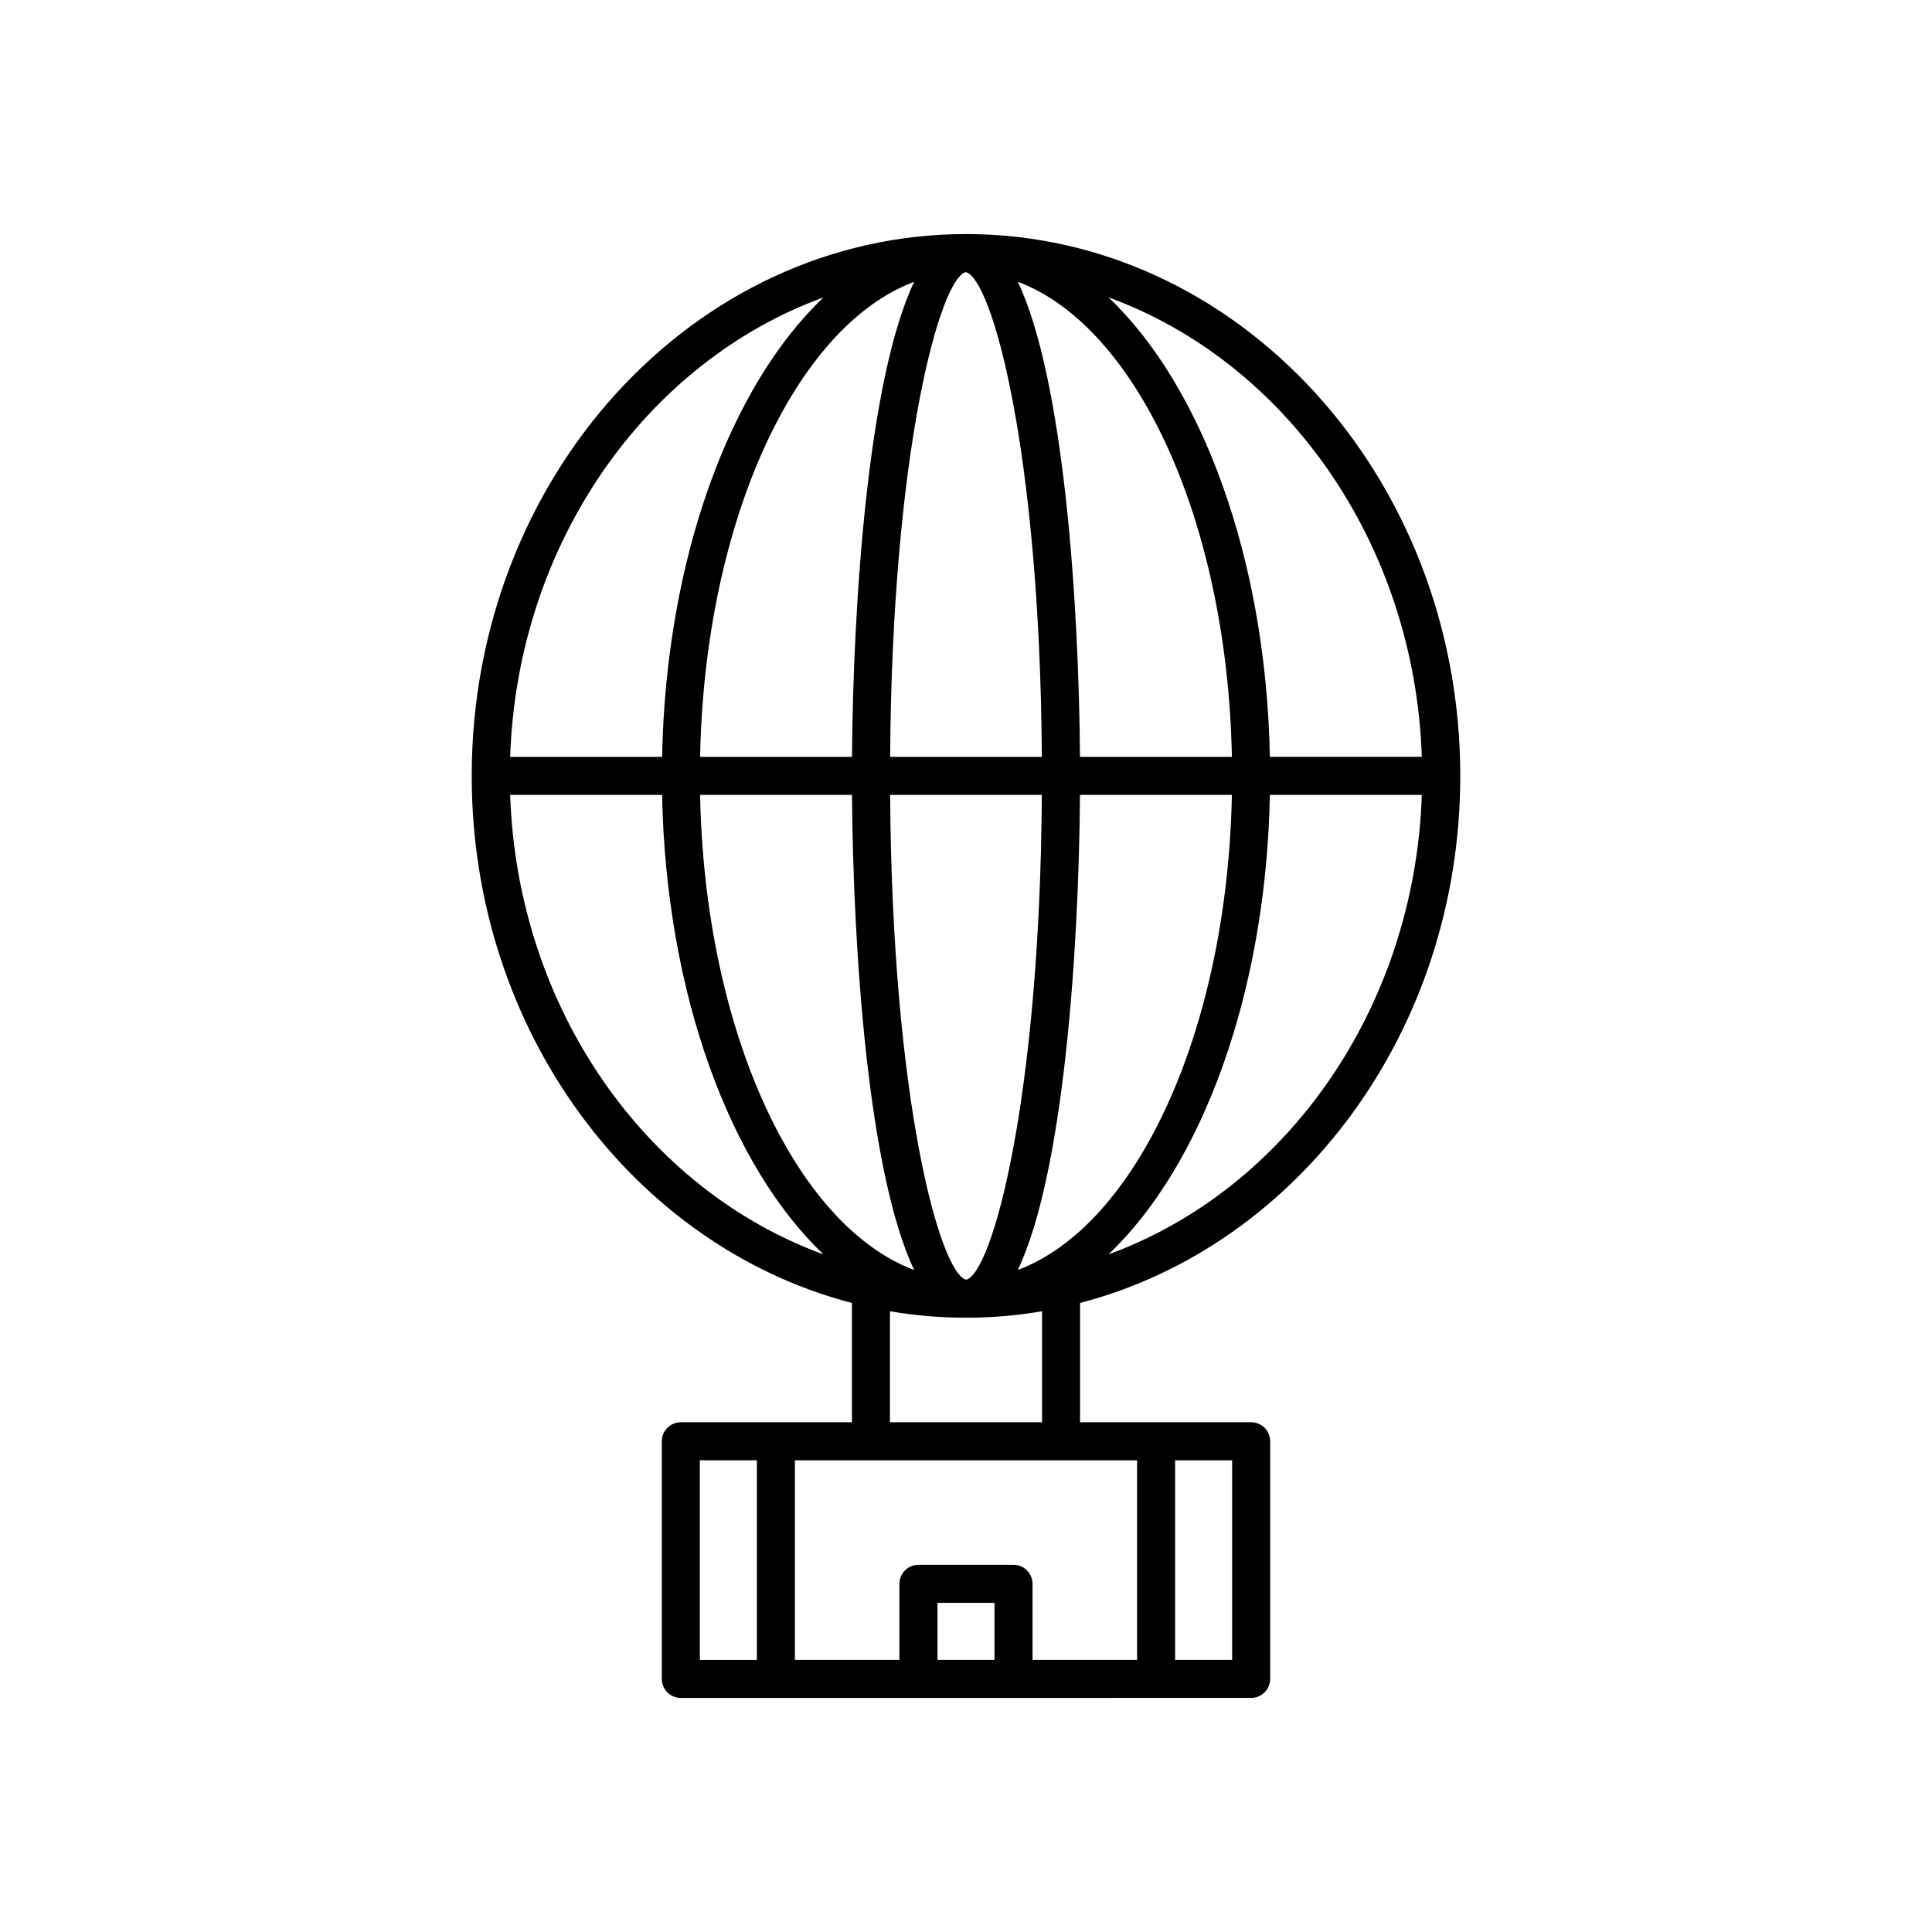
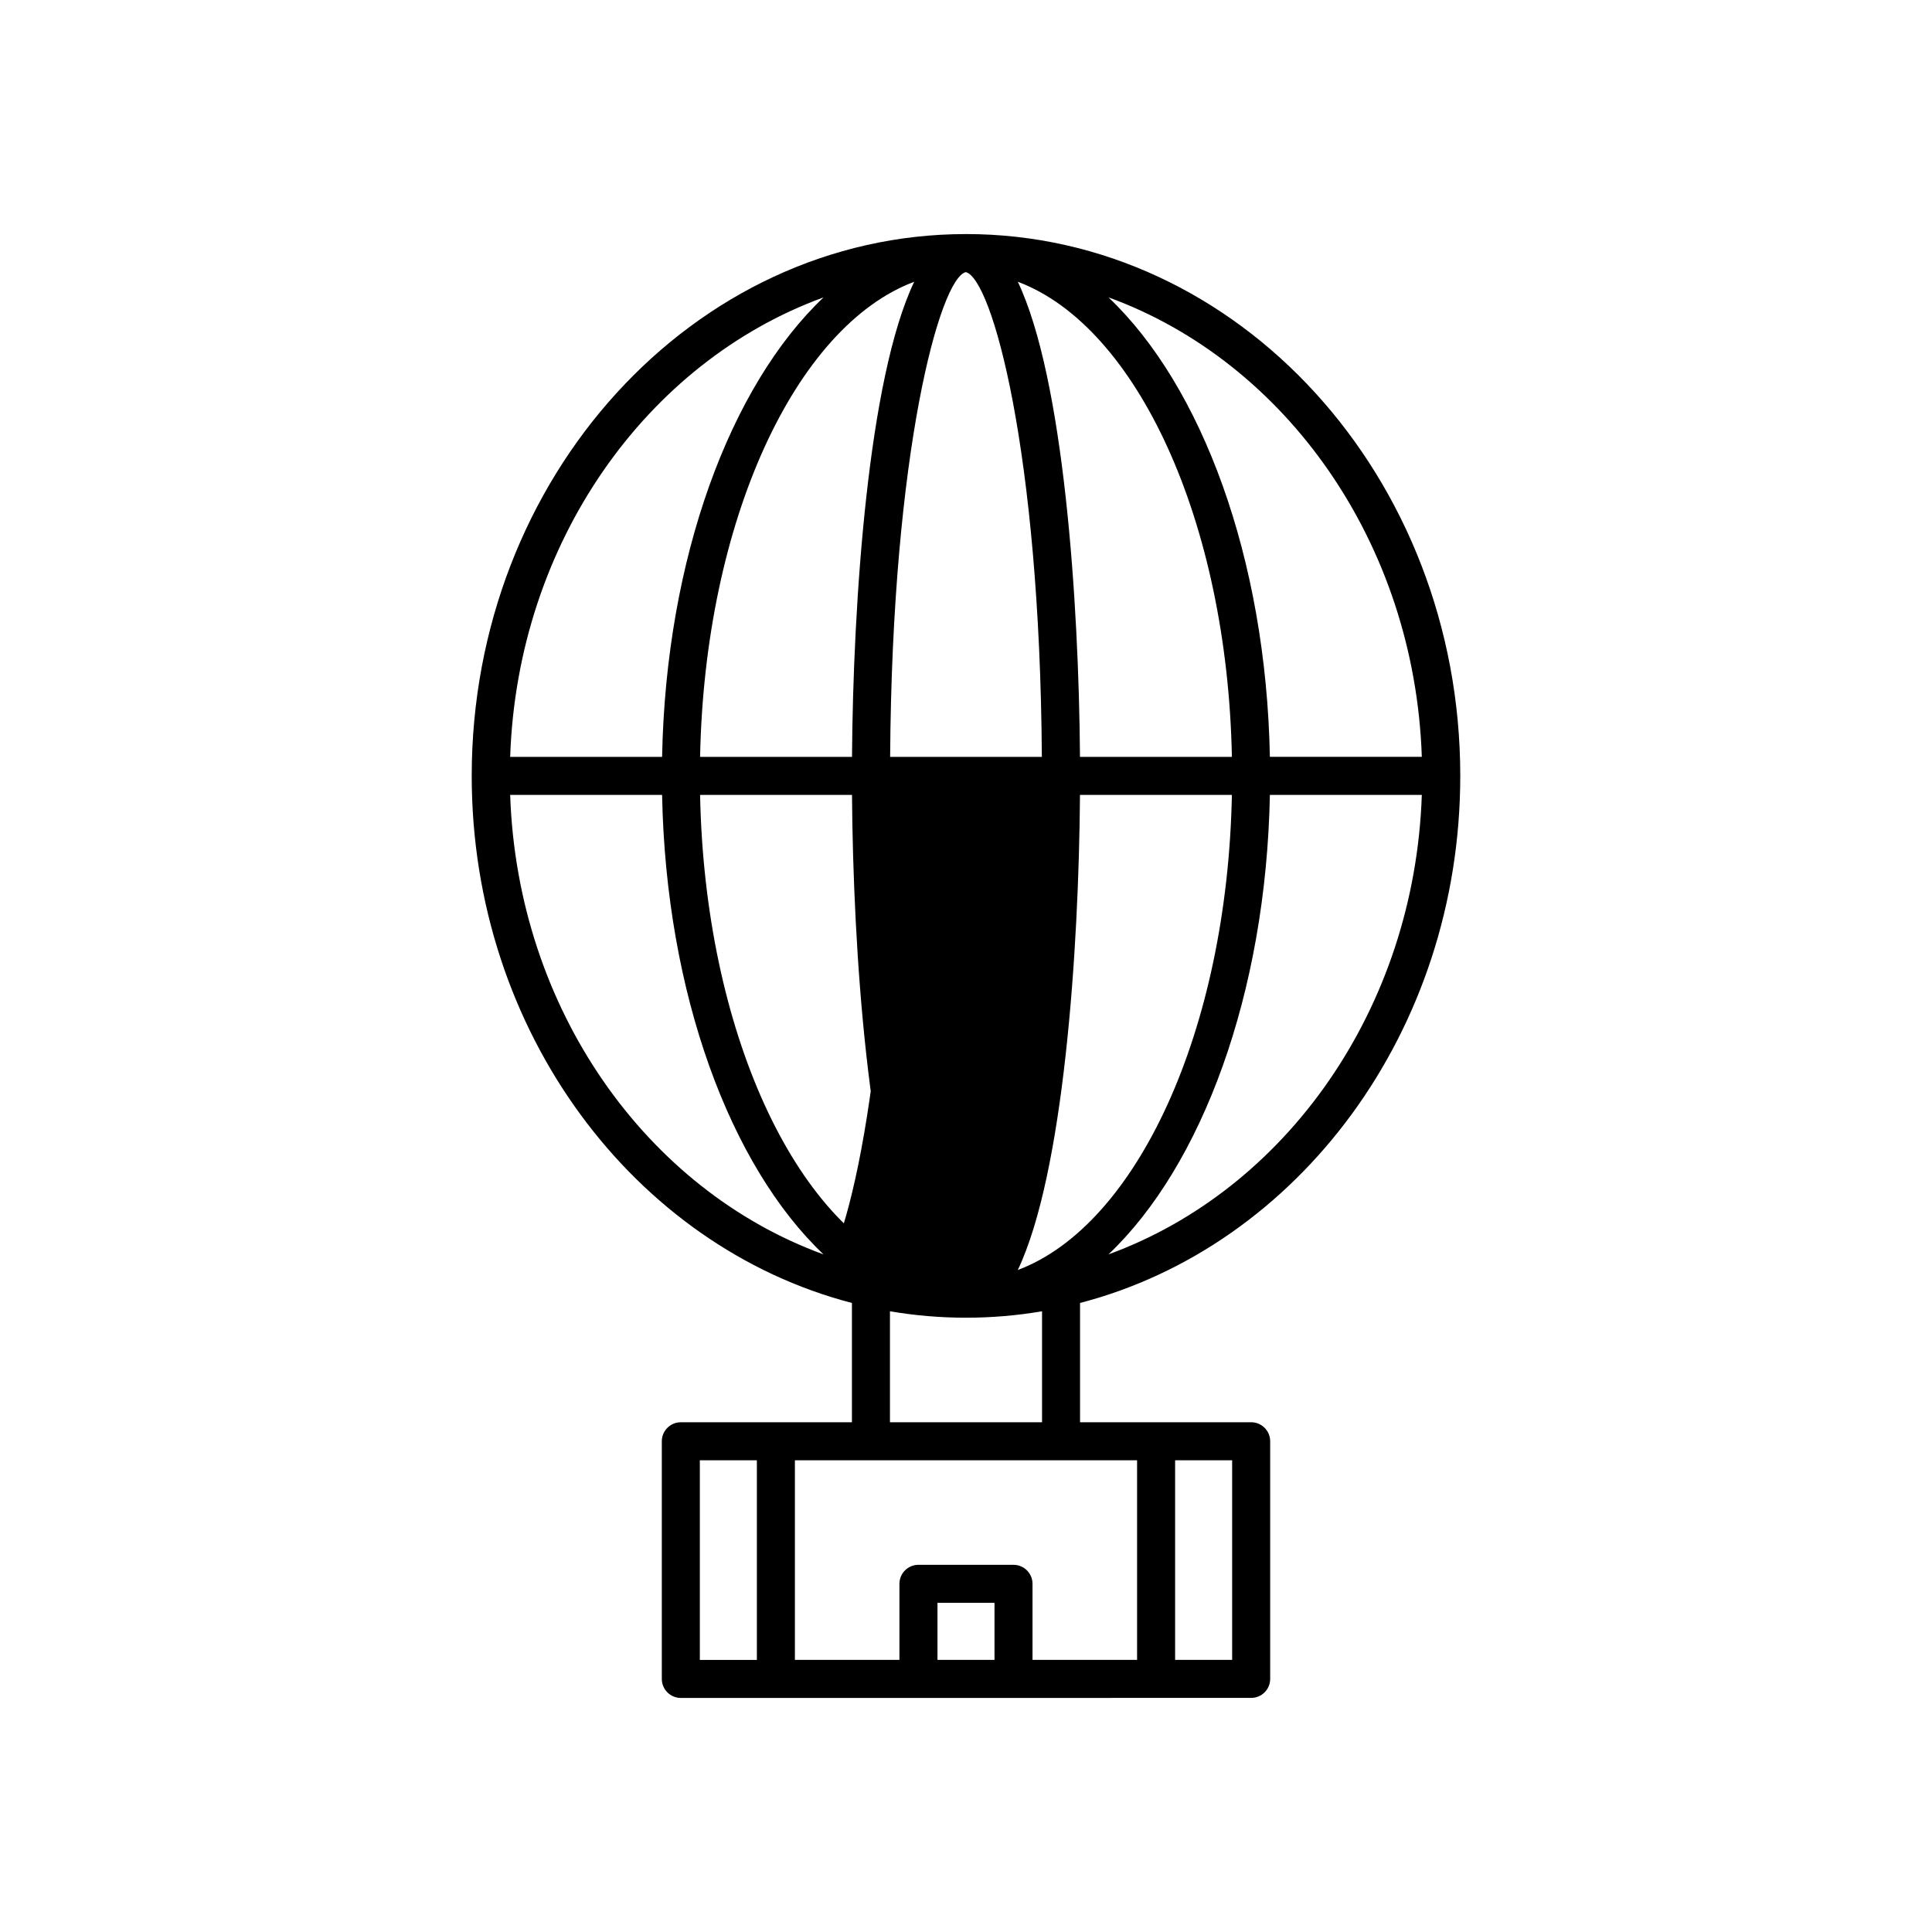
<svg xmlns="http://www.w3.org/2000/svg" fill="#000000" width="800px" height="800px" version="1.1" viewBox="144 144 512 512">
-   <path d="m400 206.03c-72.227 0-130.99 64.414-130.99 143.59 0 67.766 43.066 124.68 100.76 139.68v31.613h-45.344c-2.781 0-5.039 2.254-5.039 5.039v62.977c0 2.781 2.254 5.039 5.039 5.039h88.168l37.785-0.004h25.191c2.781 0 5.039-2.254 5.039-5.039v-62.977c0-2.781-2.254-5.039-5.039-5.039h-45.344v-31.613c57.699-15 100.76-71.914 100.76-139.68 0-79.172-58.762-143.59-130.99-143.59zm-55.422 377.86h-15.113v-52.902h15.113zm110.84-52.902h15.113v52.898h-15.113zm15.047-186.41h-40.258c-0.301-41.109-4.289-100.29-16.48-125.91 31.5 11.816 55.504 63.441 56.738 125.91zm-70.539-128.46h0.004c0.004 0 0.008-0.004 0.012-0.008 0.004 0 0.008 0.004 0.012 0.008 6.91 1.719 19.629 47.285 20.148 128.46h-40.207c0.52-81.172 13.234-126.74 20.031-128.46zm0.145 267.01h-0.004c-0.004 0-0.008 0.004-0.012 0.008-0.004 0-0.008-0.004-0.012-0.008-6.91-1.723-19.629-47.285-20.148-128.47h40.207c-0.52 81.176-13.234 126.74-20.031 128.47zm20.082 8.375v29.414h-40.305v-29.414c6.57 1.117 13.297 1.703 20.152 1.703 6.852 0 13.578-0.586 20.152-1.703zm-33.883-272.83c-12.191 25.617-16.184 84.801-16.48 125.91h-40.258c1.234-62.473 25.238-114.1 56.738-125.91zm-24.031 4.144c-24.684 23.414-41.75 69.016-42.777 121.77h-40.262c1.926-56.859 36.188-104.71 83.039-121.77zm-83.039 131.84h40.262c1.027 52.754 18.094 98.355 42.777 121.77-46.852-17.055-81.113-64.91-83.039-121.77zm50.332 0h40.258c0.301 41.109 4.289 100.29 16.48 125.91-31.5-11.812-55.504-63.438-56.738-125.91zm78.023 229.23h-15.113v-15.113h15.113zm37.785-52.902v52.898h-27.711v-20.152c0-2.781-2.254-5.039-5.039-5.039h-25.191c-2.781 0-5.039 2.254-5.039 5.039v20.152l-27.703 0.004v-52.902zm-31.613-50.422c12.191-25.617 16.184-84.801 16.48-125.91h40.258c-1.234 62.477-25.238 114.1-56.738 125.91zm24.031-4.141c24.684-23.418 41.75-69.016 42.777-121.77h40.262c-1.922 56.859-36.188 104.71-83.039 121.77zm42.777-131.85c-1.027-52.754-18.094-98.355-42.777-121.77 46.852 17.055 81.117 64.91 83.039 121.77z" />
+   <path d="m400 206.03c-72.227 0-130.99 64.414-130.99 143.59 0 67.766 43.066 124.68 100.76 139.68v31.613h-45.344c-2.781 0-5.039 2.254-5.039 5.039v62.977c0 2.781 2.254 5.039 5.039 5.039h88.168l37.785-0.004h25.191c2.781 0 5.039-2.254 5.039-5.039v-62.977c0-2.781-2.254-5.039-5.039-5.039h-45.344v-31.613c57.699-15 100.76-71.914 100.76-139.68 0-79.172-58.762-143.59-130.99-143.59zm-55.422 377.86h-15.113v-52.902h15.113zm110.84-52.902h15.113v52.898h-15.113zm15.047-186.41h-40.258c-0.301-41.109-4.289-100.29-16.48-125.91 31.5 11.816 55.504 63.441 56.738 125.91zm-70.539-128.46h0.004c0.004 0 0.008-0.004 0.012-0.008 0.004 0 0.008 0.004 0.012 0.008 6.91 1.719 19.629 47.285 20.148 128.46h-40.207c0.52-81.172 13.234-126.74 20.031-128.46zm0.145 267.01h-0.004c-0.004 0-0.008 0.004-0.012 0.008-0.004 0-0.008-0.004-0.012-0.008-6.91-1.723-19.629-47.285-20.148-128.47c-0.52 81.176-13.234 126.74-20.031 128.47zm20.082 8.375v29.414h-40.305v-29.414c6.57 1.117 13.297 1.703 20.152 1.703 6.852 0 13.578-0.586 20.152-1.703zm-33.883-272.83c-12.191 25.617-16.184 84.801-16.48 125.91h-40.258c1.234-62.473 25.238-114.1 56.738-125.91zm-24.031 4.144c-24.684 23.414-41.75 69.016-42.777 121.77h-40.262c1.926-56.859 36.188-104.71 83.039-121.77zm-83.039 131.84h40.262c1.027 52.754 18.094 98.355 42.777 121.77-46.852-17.055-81.113-64.91-83.039-121.77zm50.332 0h40.258c0.301 41.109 4.289 100.29 16.48 125.91-31.5-11.812-55.504-63.438-56.738-125.91zm78.023 229.23h-15.113v-15.113h15.113zm37.785-52.902v52.898h-27.711v-20.152c0-2.781-2.254-5.039-5.039-5.039h-25.191c-2.781 0-5.039 2.254-5.039 5.039v20.152l-27.703 0.004v-52.902zm-31.613-50.422c12.191-25.617 16.184-84.801 16.48-125.91h40.258c-1.234 62.477-25.238 114.1-56.738 125.91zm24.031-4.141c24.684-23.418 41.75-69.016 42.777-121.77h40.262c-1.922 56.859-36.188 104.71-83.039 121.77zm42.777-131.85c-1.027-52.754-18.094-98.355-42.777-121.77 46.852 17.055 81.117 64.91 83.039 121.77z" />
</svg>